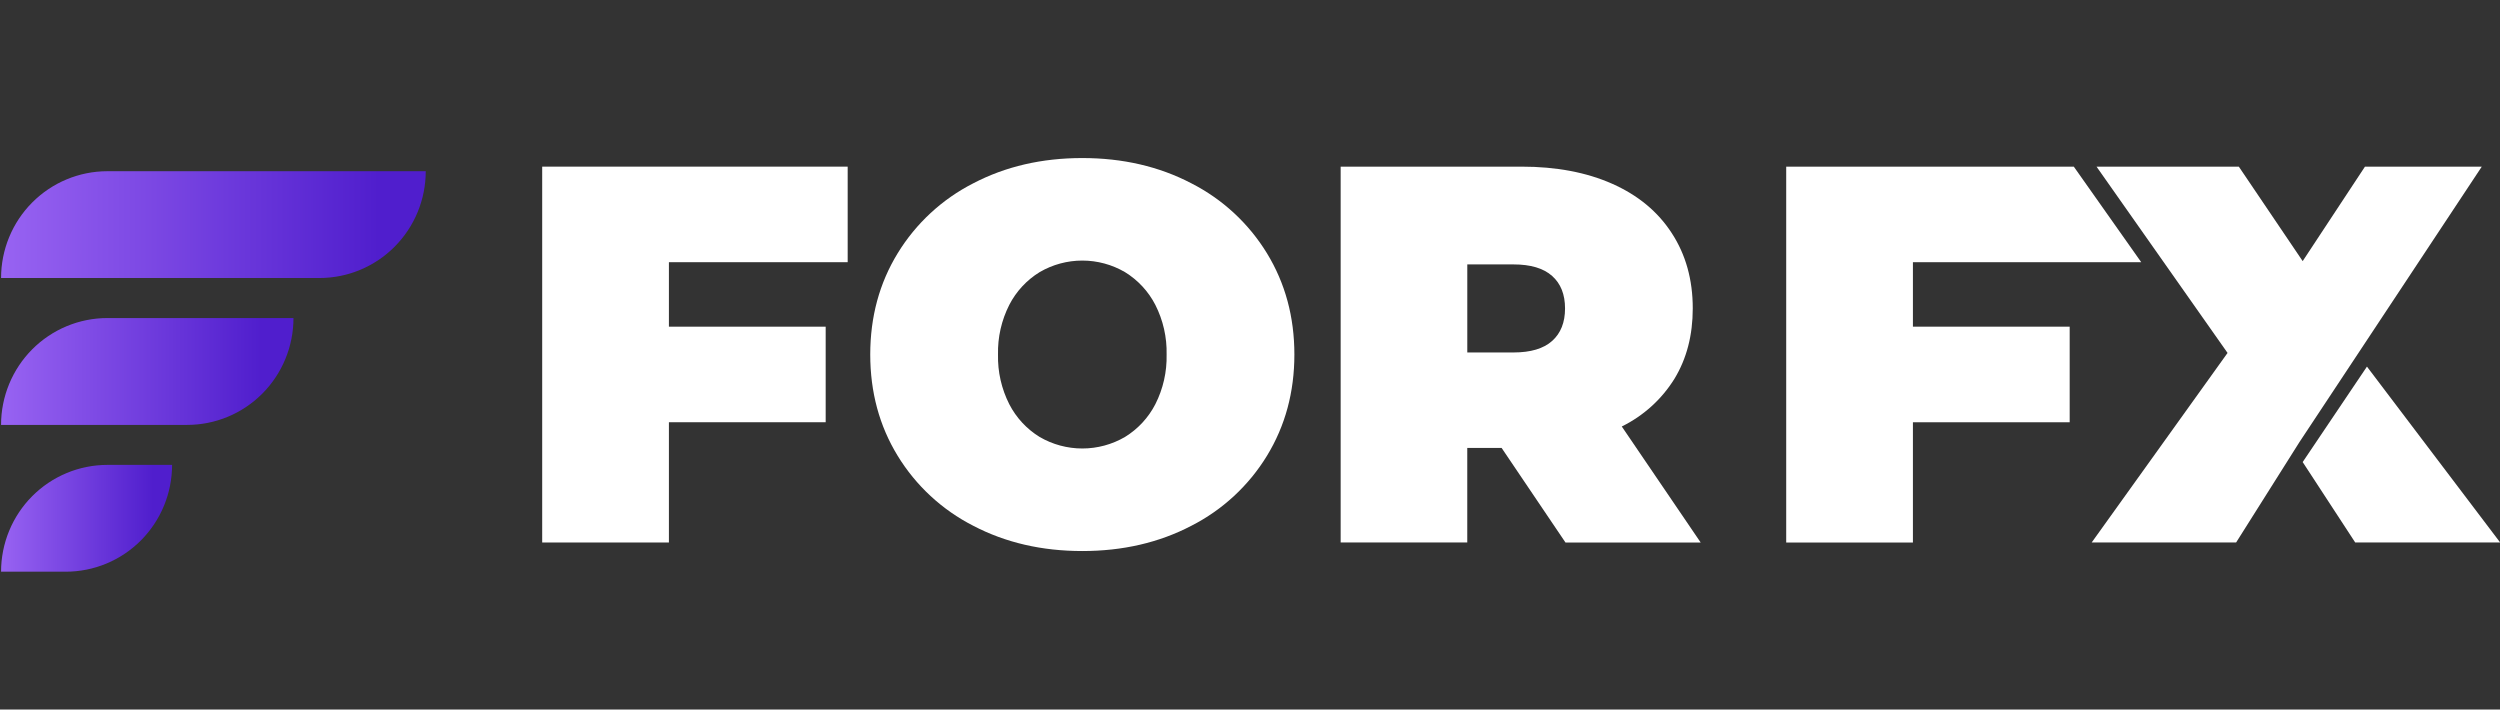
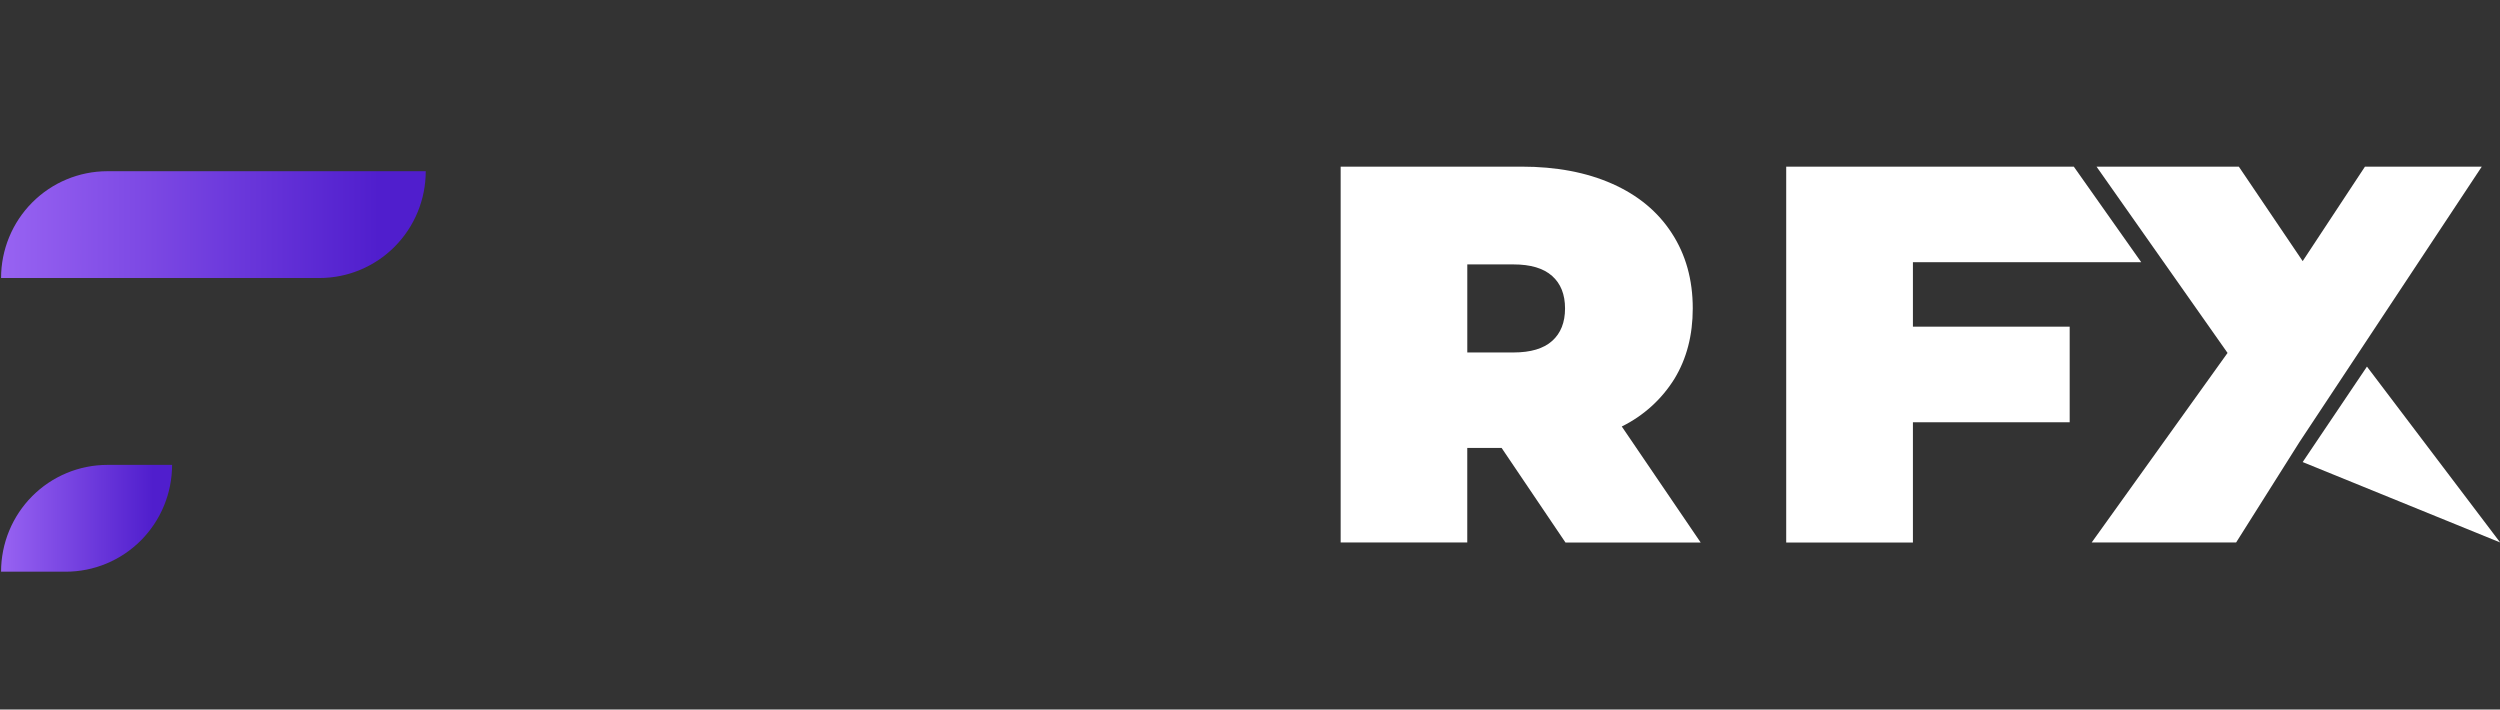
<svg xmlns="http://www.w3.org/2000/svg" width="599" height="170" viewBox="0 0 599 170" fill="none">
  <rect x="0" y="0" width="599" height="170" fill="#333333" stroke="none" />
  <g clip-path="url(#clip0_2923_4326)">
-     <path d="M160.271 62.822V78.272H197.831V101.167H160.271V129.983H129.91V39.927H203.102V62.822H160.271Z" fill="white" />
-     <path d="M233.21 125.985C225.727 122.175 219.448 116.362 215.073 109.195C210.697 102.038 208.51 93.956 208.51 84.946C208.51 75.936 210.697 67.853 215.073 60.697C219.45 53.532 225.728 47.722 233.21 43.913C240.926 39.883 249.629 37.869 259.319 37.869C269.009 37.869 277.714 39.883 285.434 43.913C292.916 47.722 299.194 53.532 303.571 60.697C307.947 67.861 310.134 75.944 310.134 84.946C310.134 93.947 307.947 102.03 303.571 109.195C299.196 116.362 292.917 122.175 285.434 125.985C277.718 130.014 269.013 132.028 259.319 132.028C249.625 132.028 240.922 130.014 233.21 125.985ZM269.546 104.696C272.643 102.794 275.159 100.08 276.82 96.848C278.688 93.164 279.616 89.075 279.52 84.946C279.615 80.818 278.688 76.731 276.82 73.05C275.159 69.817 272.643 67.103 269.546 65.201C266.444 63.389 262.915 62.433 259.322 62.433C255.729 62.433 252.2 63.389 249.098 65.201C246.001 67.103 243.485 69.817 241.824 73.05C239.956 76.731 239.029 80.818 239.124 84.946C239.028 89.075 239.956 93.164 241.824 96.848C243.485 100.08 246.001 102.794 249.098 104.696C252.201 106.505 255.73 107.458 259.322 107.458C262.915 107.458 266.443 106.505 269.546 104.696Z" fill="white" />
    <path d="M359.788 107.328H351.557V129.971H321.221V39.927H364.571C372.889 39.927 380.136 41.299 386.311 44.042C392.487 46.786 397.239 50.731 400.568 55.877C403.913 61.018 405.585 67.02 405.585 73.884C405.585 80.319 404.127 85.936 401.21 90.736C398.157 95.662 393.78 99.63 388.579 102.187L407.489 129.995H375.095L359.788 107.328ZM371.894 66.122C369.834 64.277 366.744 63.354 362.624 63.354H351.563V84.451H362.624C366.744 84.451 369.834 83.53 371.894 81.689C373.954 79.847 374.984 77.252 374.984 73.903C374.984 70.549 373.954 67.956 371.894 66.122Z" fill="white" />
    <path d="M458.335 62.822V78.272H495.895V101.167H458.335V129.983H427.975V39.927H496.884L513.038 62.822H458.335Z" fill="white" />
-     <path d="M550.956 105.913L535.779 129.971H501.173L533.721 84.562L502.328 39.927H536.422L551.722 62.563L566.646 39.927H594.634L550.956 105.913ZM567.122 87.838L599.034 129.971H564.304L551.722 110.709" fill="white" />
+     <path d="M550.956 105.913L535.779 129.971H501.173L533.721 84.562L502.328 39.927H536.422L551.722 62.563L566.646 39.927H594.634L550.956 105.913ZM567.122 87.838L599.034 129.971L551.722 110.709" fill="white" />
    <path d="M102.007 41.022H25.734C18.977 41.022 12.496 43.718 7.718 48.518C2.94 53.317 0.256 59.826 0.256 66.613H76.529C79.875 66.613 83.188 65.951 86.279 64.665C89.37 63.379 92.179 61.494 94.545 59.118C96.911 56.742 98.787 53.92 100.068 50.816C101.348 47.711 102.007 44.383 102.007 41.022Z" fill="url(#paint0_linear_2923_4326)" />
    <path d="M41.229 111.387H25.734C18.977 111.387 12.496 114.083 7.718 118.882C2.94 123.681 0.256 130.191 0.256 136.978H15.751C19.096 136.978 22.41 136.316 25.501 135.03C28.592 133.744 31.401 131.859 33.767 129.482C36.132 127.106 38.009 124.285 39.289 121.18C40.57 118.075 41.229 114.747 41.229 111.387Z" fill="url(#paint1_linear_2923_4326)" />
-     <path d="M70.326 76.204H25.745C22.398 76.203 19.082 76.864 15.989 78.15C12.896 79.436 10.085 81.322 7.718 83.7C5.351 86.078 3.474 88.9 2.193 92.007C0.913 95.114 0.254 98.444 0.256 101.807H44.837C51.594 101.807 58.075 99.111 62.853 94.311C67.631 89.512 70.315 83.003 70.315 76.216L70.326 76.204Z" fill="url(#paint2_linear_2923_4326)" />
  </g>
  <defs>
    <linearGradient id="paint0_linear_2923_4326" x1="0.256" y1="53.818" x2="102.007" y2="53.818" gradientUnits="userSpaceOnUse">
      <stop stop-color="#9863F2" />
      <stop offset="0.89" stop-color="#501ECD" />
    </linearGradient>
    <linearGradient id="paint1_linear_2923_4326" x1="0.256" y1="124.182" x2="41.229" y2="124.182" gradientUnits="userSpaceOnUse">
      <stop stop-color="#9863F2" />
      <stop offset="0.89" stop-color="#501ECD" />
    </linearGradient>
    <linearGradient id="paint2_linear_2923_4326" x1="0.256" y1="89" x2="70.326" y2="89" gradientUnits="userSpaceOnUse">
      <stop stop-color="#9863F2" />
      <stop offset="0.89" stop-color="#501ECD" />
    </linearGradient>
    <clipPath id="clip0_2923_4326">
      <rect width="599" height="170" fill="white" />
    </clipPath>
  </defs>
</svg>